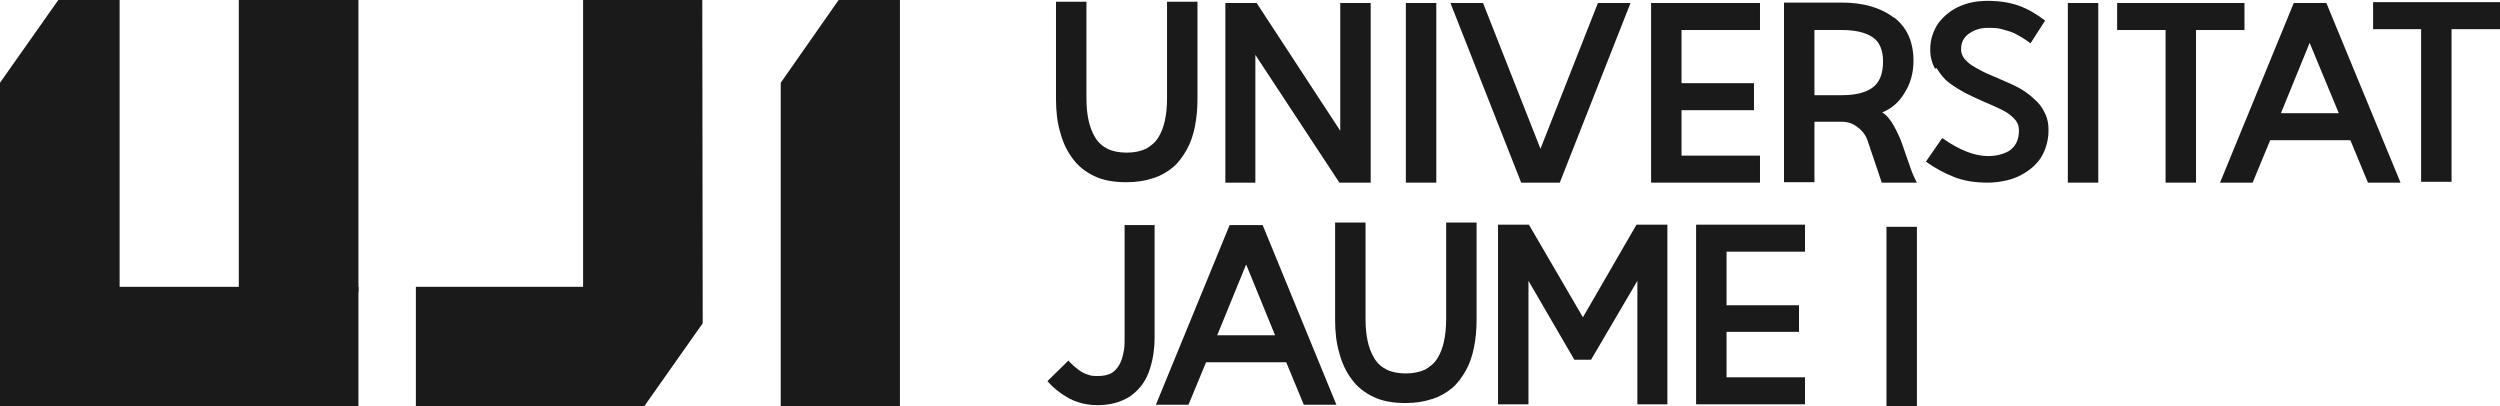
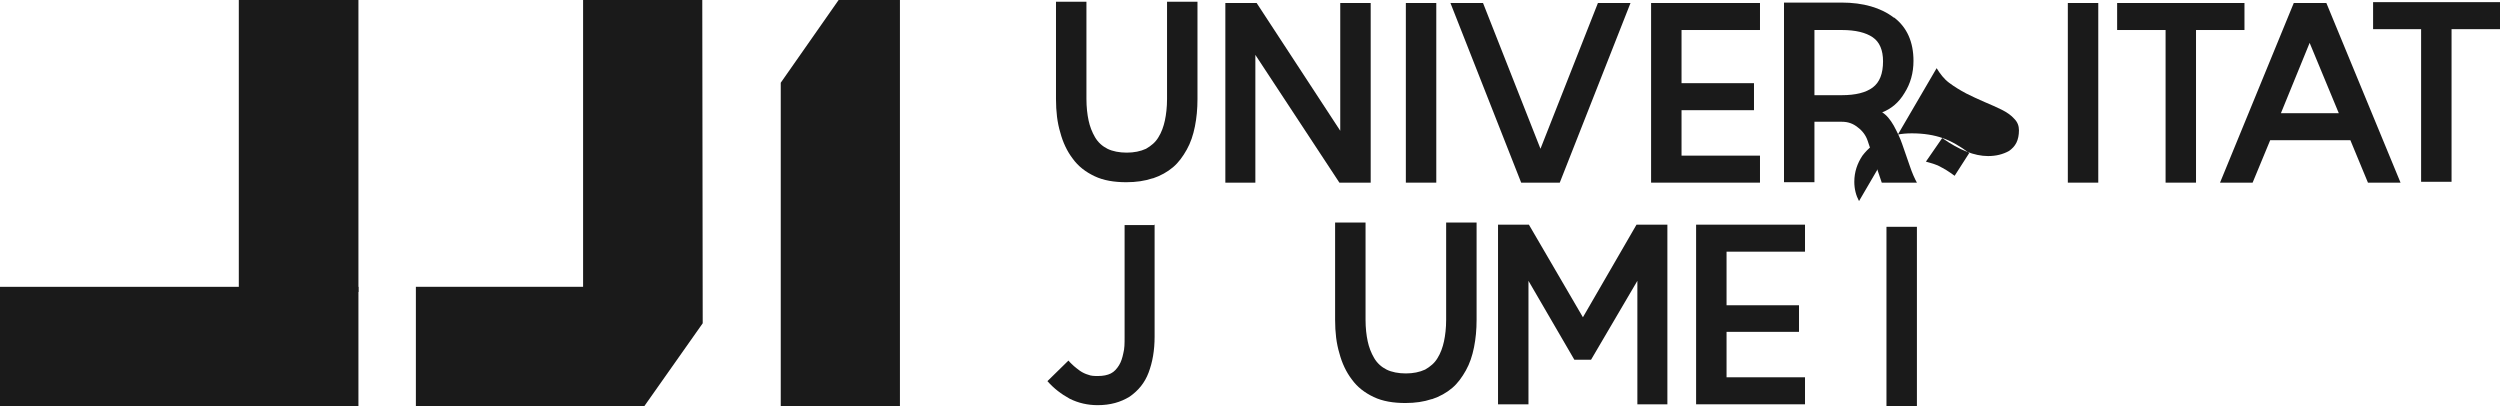
<svg xmlns="http://www.w3.org/2000/svg" id="Capa_2" data-name="Capa 2" viewBox="0 0 58.31 9.47">
  <defs>
    <style> .cls-1 { fill: #1a1a1a; } </style>
  </defs>
  <g id="Capa_1-2" data-name="Capa 1">
    <g>
      <g>
        <polygon class="cls-1" points="20.99 9.47 18.21 9.47 18.21 1.93 19.56 0 20.99 0 20.99 9.47" />
        <g>
-           <polygon class="cls-1" points="2.79 6.76 0 6.76 0 1.93 1.36 0 2.79 0 2.79 6.76" />
          <rect class="cls-1" x="5.57" width="2.79" height="6.81" />
          <rect class="cls-1" y="6.69" width="8.36" height="2.79" />
        </g>
        <polygon class="cls-1" points="13.6 0 13.6 6.69 9.7 6.69 9.7 9.47 15.03 9.47 16.39 7.54 16.38 0 13.6 0" />
      </g>
      <g>
        <polygon class="cls-1" points="55.35 .05 55.35 .68 56.47 .68 56.47 4.24 57.18 4.24 57.18 .68 58.31 .68 58.31 .05 55.35 .05" />
        <path class="cls-1" d="M26.89,4.16c.18-.06.34-.15.47-.26.13-.11.23-.25.32-.41.09-.16.15-.34.19-.54.04-.2.06-.41.06-.64V.04h-.71v2.27c0,.19-.02.36-.05.5-.03.14-.08.28-.15.39-.07.12-.17.2-.29.27-.13.06-.28.09-.45.09s-.33-.03-.45-.09c-.12-.06-.22-.15-.29-.27-.07-.12-.12-.25-.15-.39-.03-.14-.05-.31-.05-.5V.04h-.71v2.27c0,.29.03.55.1.78.06.23.16.44.29.61.13.18.3.31.51.41.21.1.46.14.74.14.23,0,.43-.03.61-.09" />
        <polygon class="cls-1" points="31.26 3.05 29.31 .07 28.58 .07 28.58 4.26 29.28 4.26 29.28 1.28 31.24 4.26 31.97 4.26 31.97 .07 31.26 .07 31.26 3.05" />
        <rect class="cls-1" x="32.79" y=".07" width=".71" height="4.19" />
        <polygon class="cls-1" points="35.48 4.26 36.38 4.26 38.03 .07 37.27 .07 35.93 3.47 34.59 .07 33.83 .07 35.48 4.26" />
        <polygon class="cls-1" points="38.51 4.26 41.05 4.26 41.05 3.63 39.22 3.63 39.22 2.57 40.91 2.57 40.91 1.94 39.22 1.94 39.22 .7 41.05 .7 41.05 .07 38.51 .07 38.51 4.26" />
        <g>
          <path class="cls-1" d="M44.17.41c-.3-.23-.71-.35-1.22-.35h-1.34v4.19h.71v-1.41h.64c.14,0,.26.04.37.13.11.08.19.19.23.31l.33.98h.82c-.05-.09-.11-.22-.17-.4-.06-.18-.12-.34-.17-.49s-.12-.29-.2-.44c-.08-.14-.17-.25-.27-.31.21-.08.39-.23.52-.45.14-.22.21-.47.21-.75,0-.44-.15-.78-.45-1.01M42.32,2.22V.7h.64c.32,0,.56.06.72.17.16.11.24.3.24.56,0,.29-.08.49-.24.61-.16.12-.4.18-.72.18h-.64Z" />
-           <path class="cls-1" d="M45.17,1.59c.08.13.17.25.29.34s.25.17.4.25c.14.07.29.14.43.2.14.06.28.12.4.18.12.06.22.13.29.21.08.08.11.17.11.27,0,.11-.02.21-.06.29-.04.08-.1.14-.17.19-.07.04-.15.07-.23.09-.08.02-.17.03-.26.03-.32,0-.67-.14-1.07-.42l-.38.55c.21.15.43.27.66.36.23.09.49.13.78.13.15,0,.3-.02.43-.05.14-.03.27-.08.39-.15.12-.07.23-.15.31-.24.09-.09.16-.21.21-.34.05-.13.08-.28.08-.44,0-.14-.02-.26-.07-.37-.05-.11-.11-.21-.19-.29-.08-.08-.17-.16-.27-.23-.1-.07-.21-.13-.32-.18-.11-.05-.23-.1-.34-.15-.11-.05-.22-.09-.32-.14-.1-.05-.19-.1-.27-.15-.08-.05-.14-.11-.19-.17-.05-.07-.07-.14-.07-.21,0-.16.06-.28.19-.37.13-.09.27-.13.43-.13.12,0,.23,0,.33.03s.19.05.28.09c.08.04.15.08.2.11.05.03.12.08.19.13l.34-.53c-.21-.16-.42-.28-.62-.35-.2-.07-.44-.11-.72-.11-.24,0-.46.04-.66.13-.2.09-.36.22-.49.39-.12.18-.19.38-.19.61,0,.17.04.32.11.45" />
+           <path class="cls-1" d="M45.17,1.59c.08.13.17.25.29.34s.25.17.4.25c.14.07.29.14.43.2.14.06.28.12.4.18.12.06.22.13.29.21.08.08.11.17.11.27,0,.11-.02.21-.06.29-.04.08-.1.14-.17.19-.07.04-.15.07-.23.09-.08.02-.17.03-.26.03-.32,0-.67-.14-1.07-.42l-.38.55s.19.05.28.09c.08.04.15.08.2.11.05.03.12.08.19.13l.34-.53c-.21-.16-.42-.28-.62-.35-.2-.07-.44-.11-.72-.11-.24,0-.46.04-.66.13-.2.09-.36.22-.49.39-.12.18-.19.38-.19.61,0,.17.04.32.11.45" />
        </g>
        <rect class="cls-1" x="48.23" y=".07" width=".71" height="4.19" />
        <polygon class="cls-1" points="50.51 .7 50.51 4.26 51.22 4.26 51.22 .7 52.35 .7 52.35 .07 49.38 .07 49.38 .7 50.51 .7" />
        <path class="cls-1" d="M52.54,4.26l.41-.99h1.87l.41.99h.76L54.26.07h-.76l-1.72,4.19h.76ZM53.2,2.64l.67-1.64.68,1.64h-1.35Z" />
-         <path class="cls-1" d="M29.07,6.18l.67,1.64h-1.35l.67-1.64ZM28.68,5.25l-1.72,4.19h.76l.41-.99h1.87l.41.99h.76l-1.72-4.19h-.76Z" />
        <path class="cls-1" d="M26.94,5.25h-.71v2.62c0,.14,0,.26-.03.37-.02.1-.05.2-.1.28-.05.08-.11.15-.19.19-.08.04-.18.06-.3.06-.08,0-.16,0-.23-.03-.07-.02-.13-.05-.19-.09-.06-.04-.1-.08-.14-.11-.03-.03-.08-.07-.13-.13l-.49.48c.15.17.32.3.52.41.2.1.42.15.65.15.3,0,.54-.07.75-.2.2-.14.35-.32.44-.56.09-.24.14-.51.14-.84v-2.62Z" />
        <rect class="cls-1" x="44" y="5.29" width=".71" height="4.19" />
        <path class="cls-1" d="M33.4,9.31c.18-.06.34-.15.47-.26.13-.11.23-.25.32-.41.09-.16.15-.34.19-.54.04-.2.06-.41.06-.64v-2.27h-.71v2.27c0,.19-.02.36-.05.5-.03.14-.08.28-.15.39-.07.12-.17.2-.29.27-.13.06-.28.09-.45.09s-.33-.03-.45-.09c-.12-.06-.22-.15-.29-.27-.07-.12-.12-.25-.15-.39-.03-.14-.05-.31-.05-.5v-2.27h-.71v2.27c0,.29.03.55.1.78.06.23.16.44.29.61.13.18.3.31.51.41.21.1.46.14.74.14.23,0,.43-.03.61-.09" />
        <polygon class="cls-1" points="39.56 5.24 39.56 9.43 42.1 9.43 42.1 8.8 40.27 8.8 40.27 7.74 41.96 7.74 41.96 7.12 40.27 7.12 40.27 5.87 42.1 5.87 42.1 5.24 39.56 5.24" />
        <polygon class="cls-1" points="38.17 5.24 36.92 7.4 35.66 5.24 34.94 5.24 34.94 9.43 35.65 9.43 35.65 6.55 36.72 8.39 37.11 8.39 38.19 6.55 38.19 9.43 38.89 9.43 38.89 5.24 38.17 5.24" />
      </g>
    </g>
  </g>
</svg>